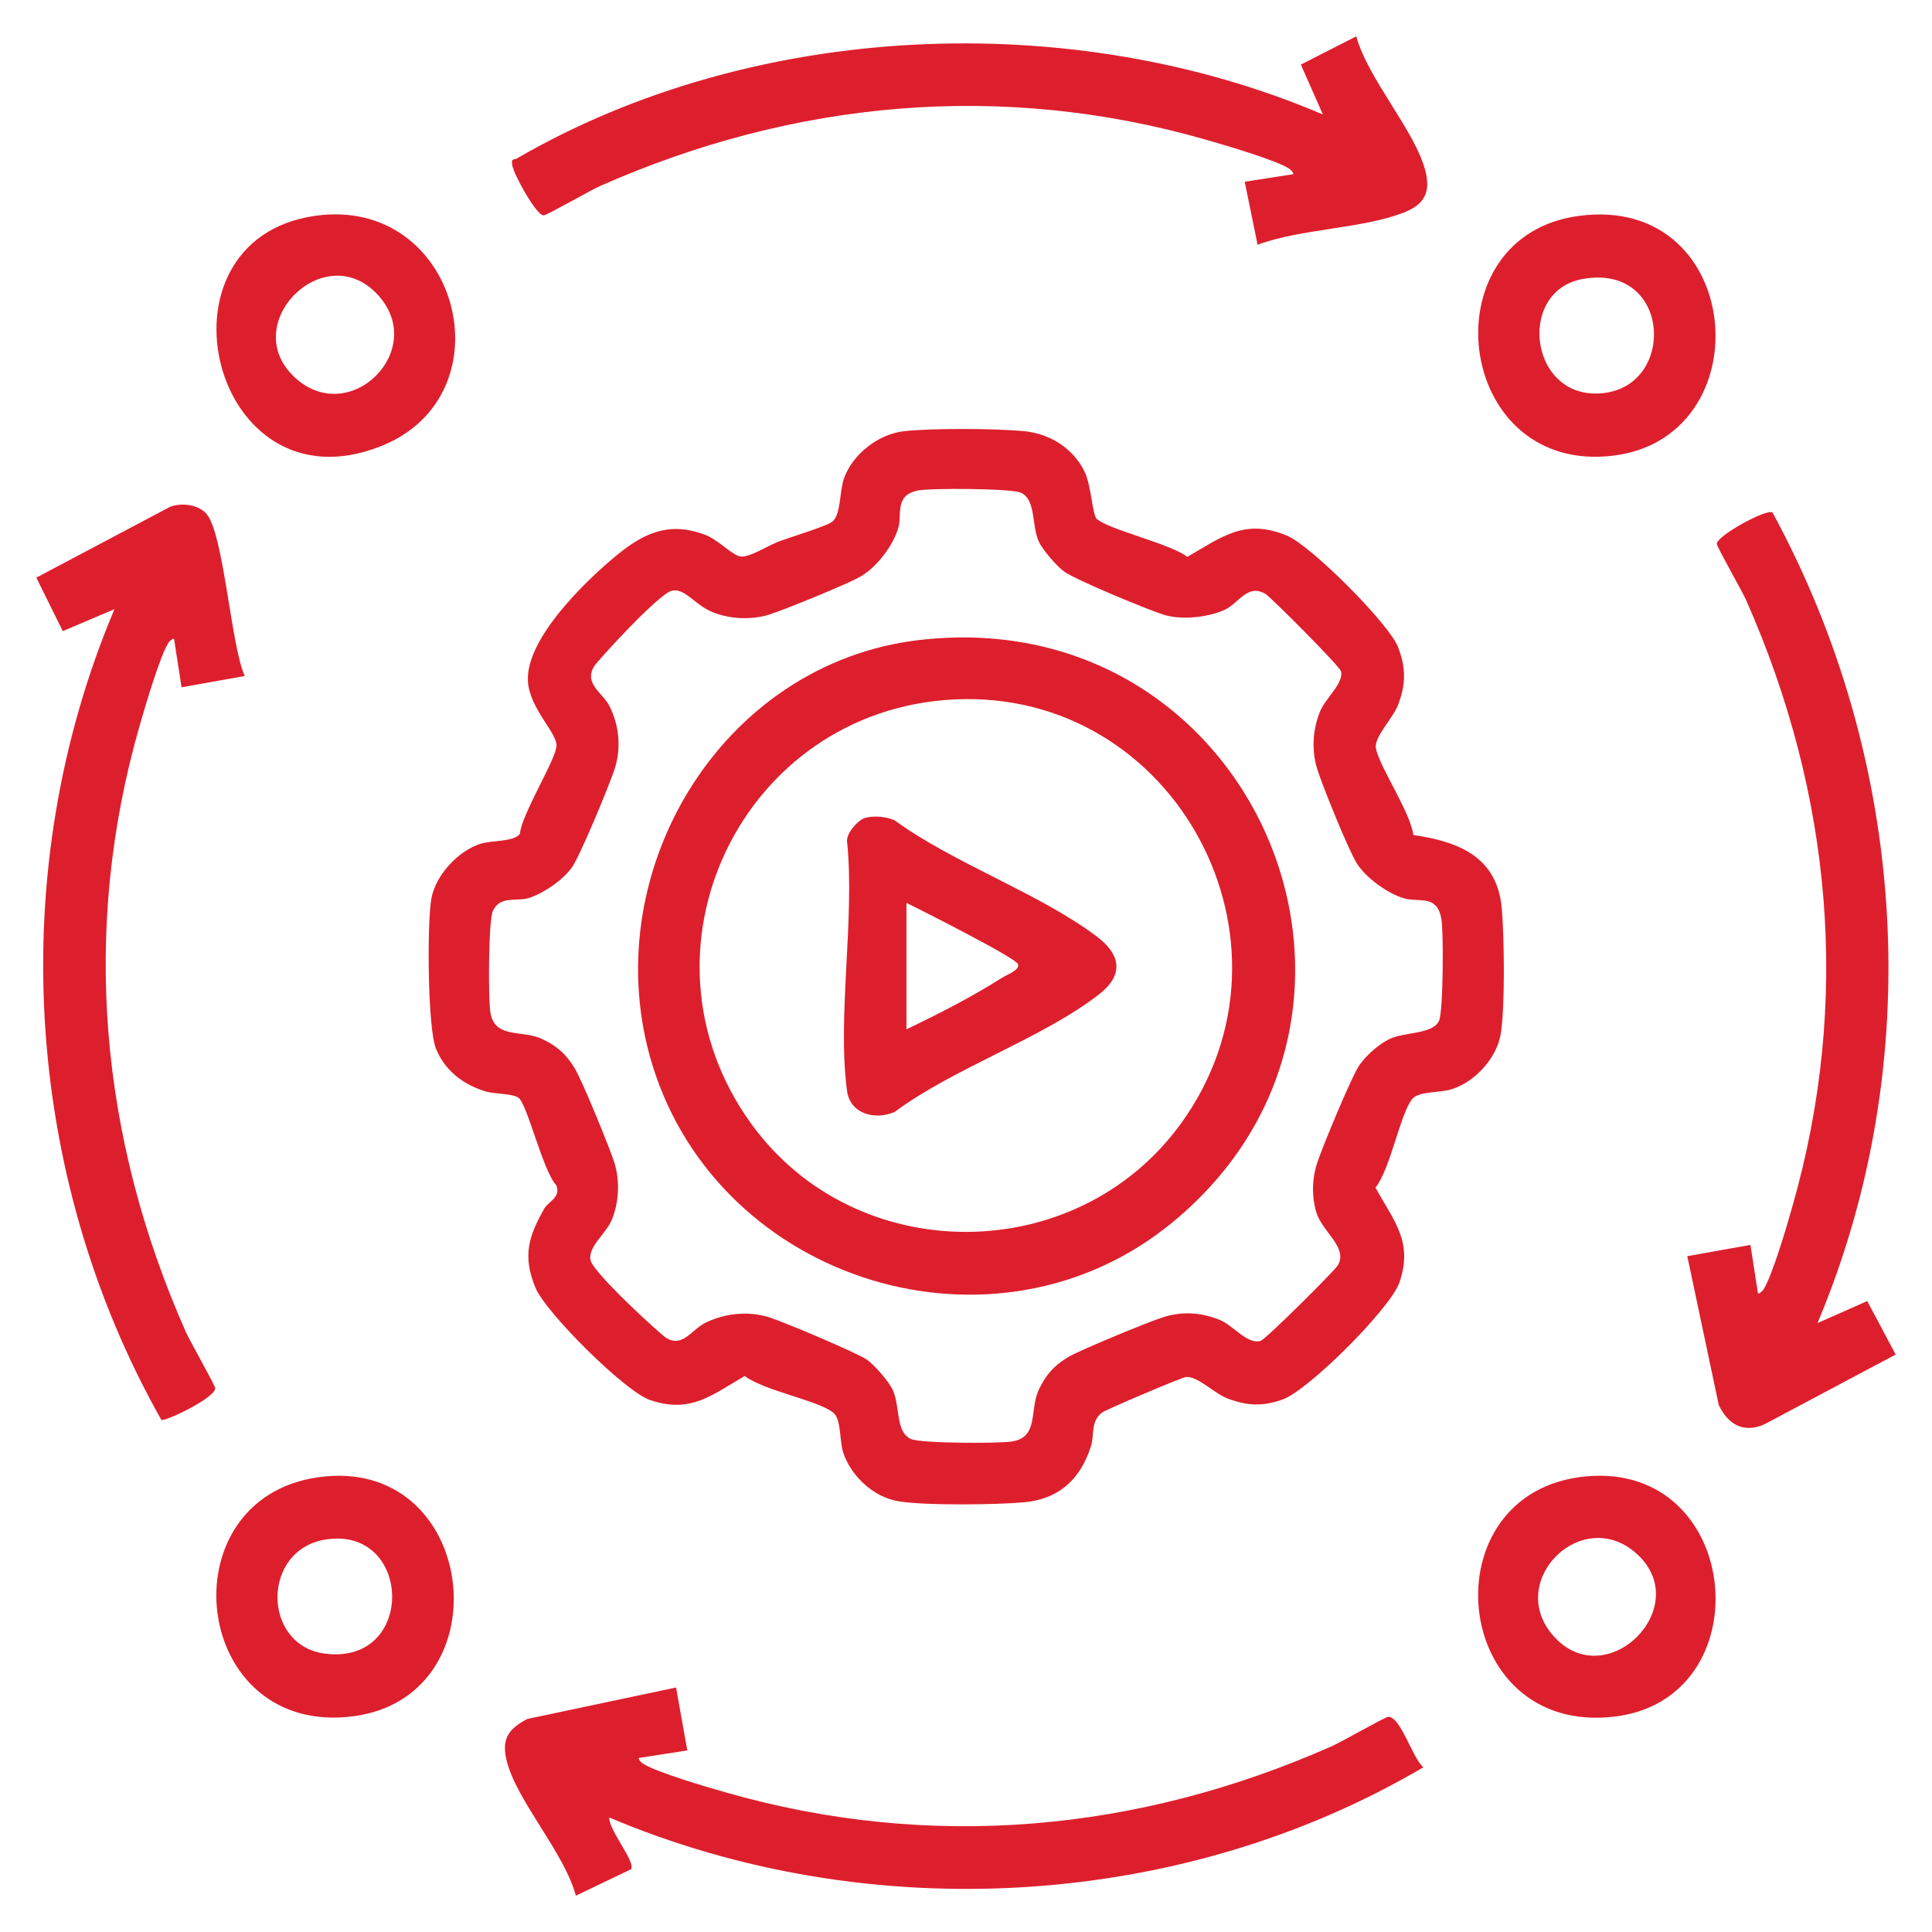
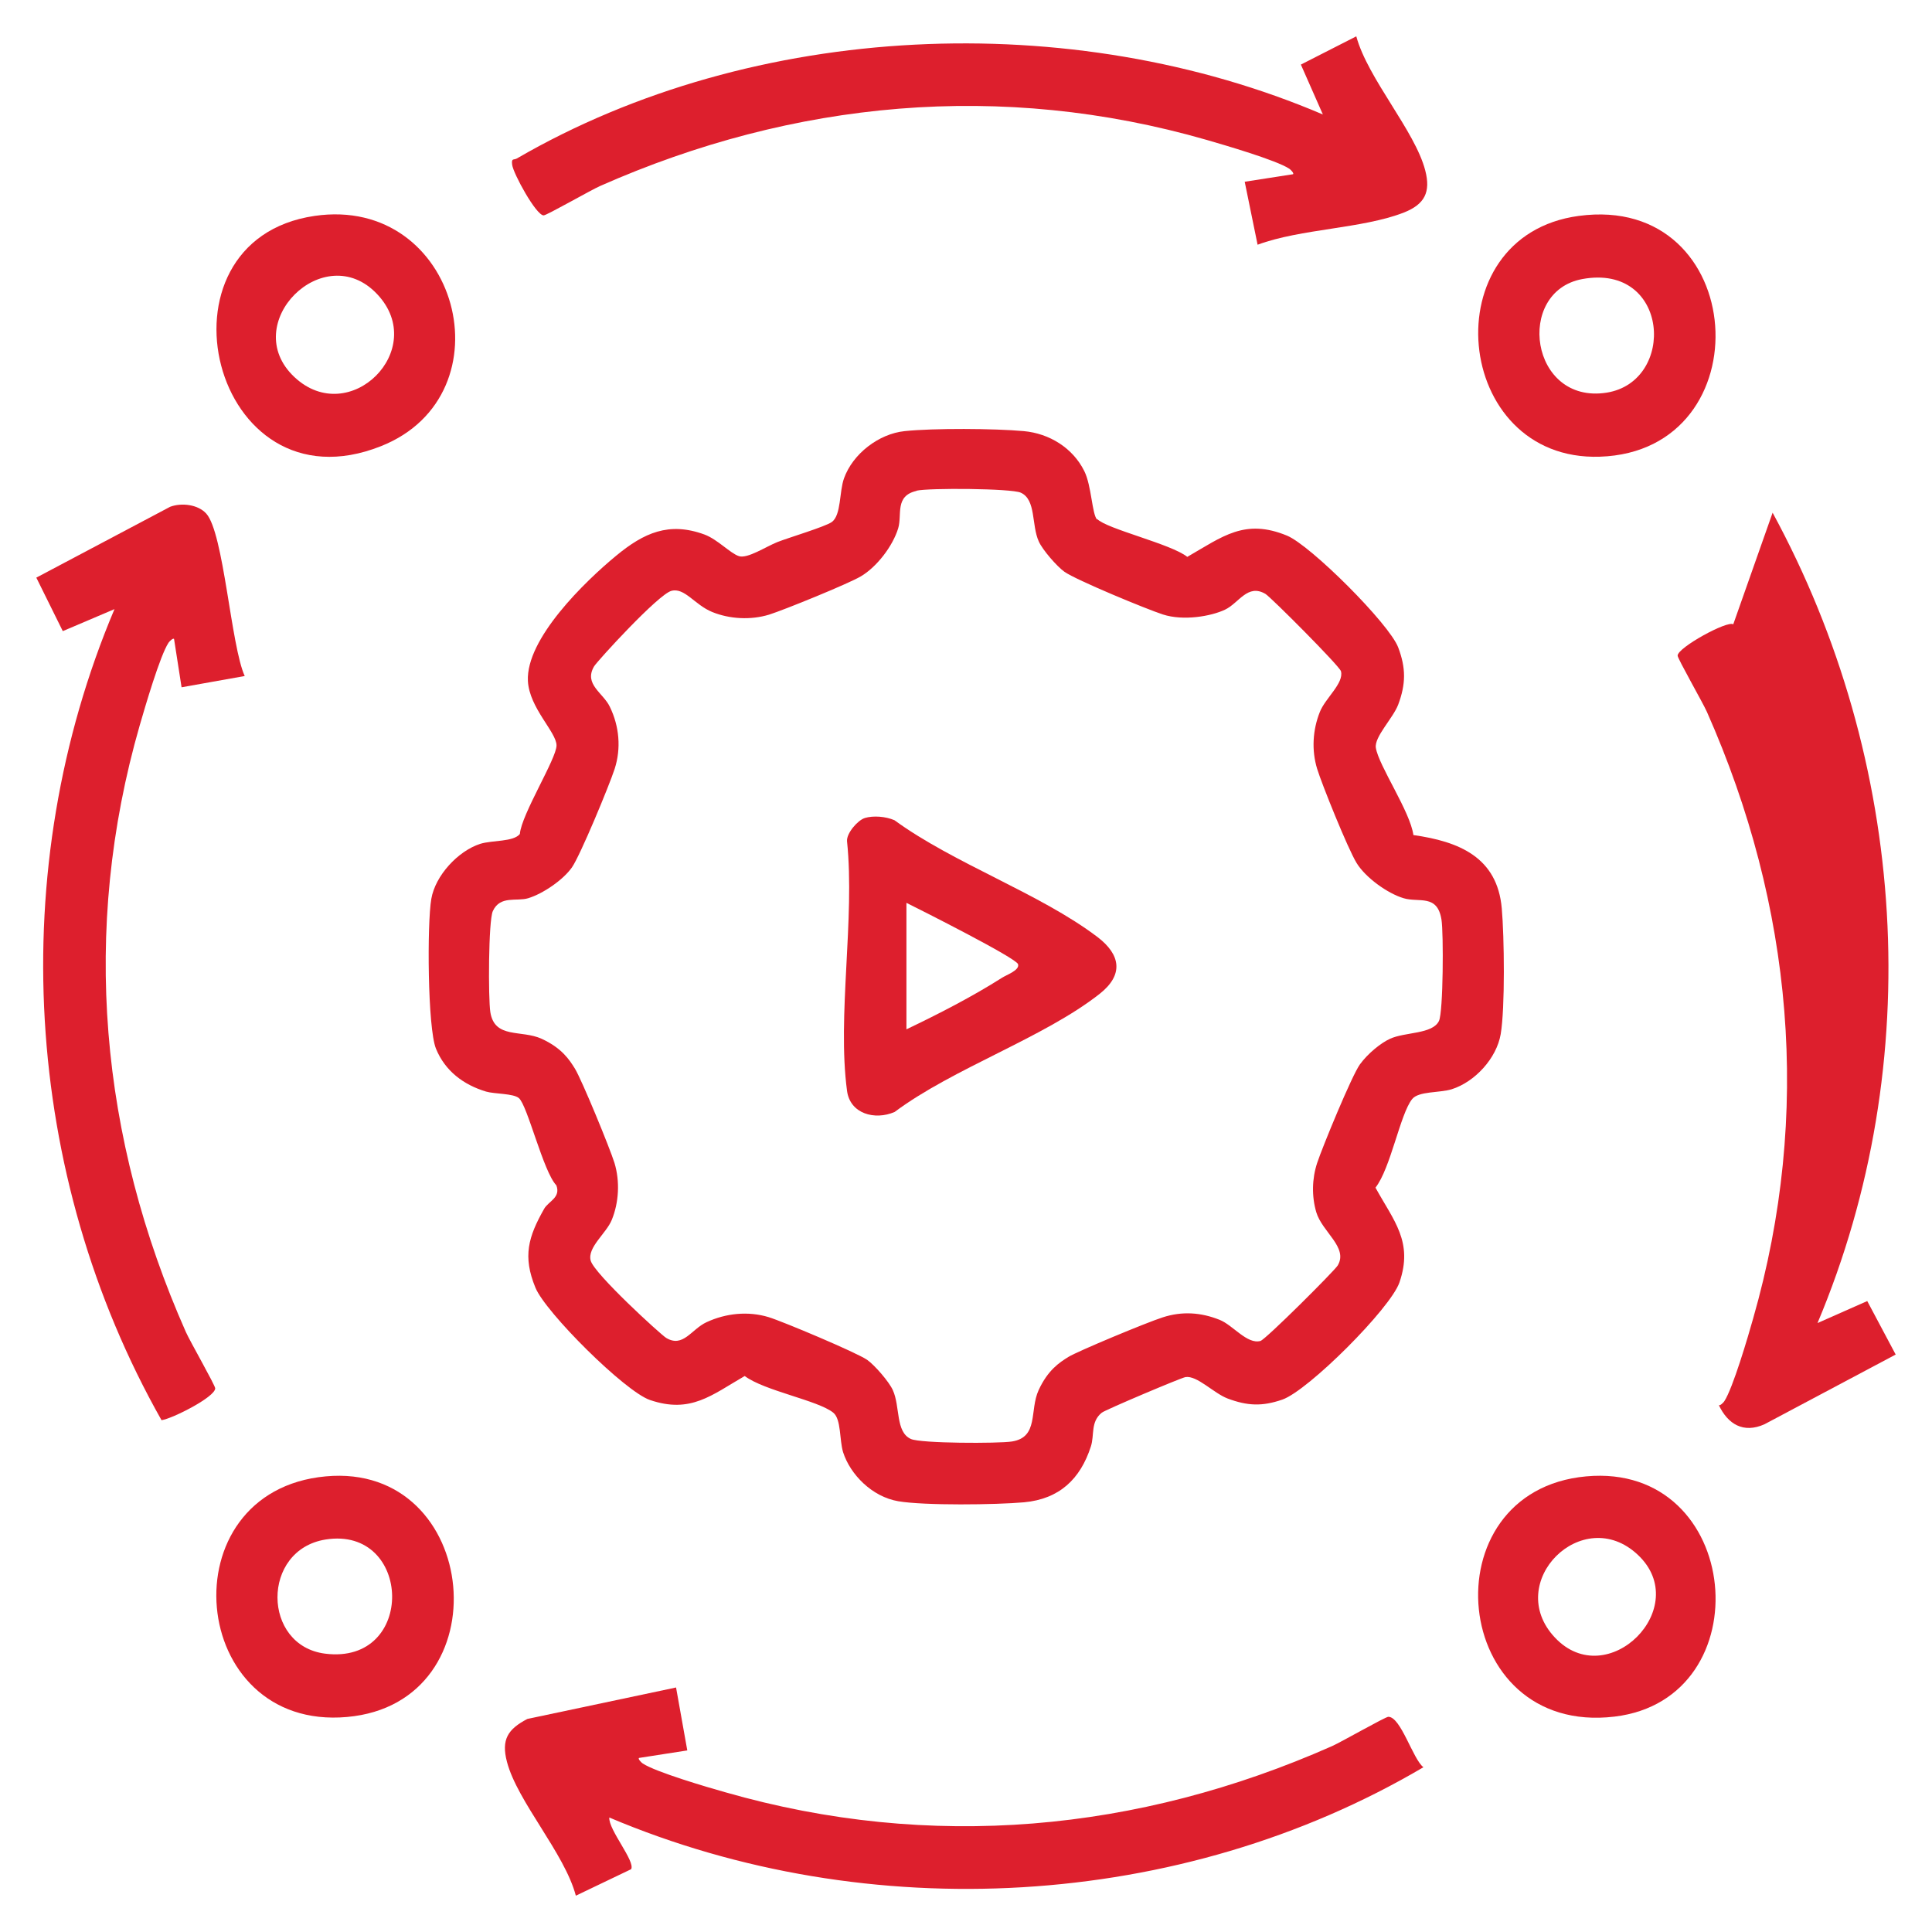
<svg xmlns="http://www.w3.org/2000/svg" id="Layer_1" version="1.1" viewBox="0 0 1080 1080">
  <defs>
    <style>
      .st0 {
        fill: #dd1f2d;
      }
    </style>
  </defs>
  <path class="st0" d="M613.3,290.1c5.3,5.6,41.5,14,50.4,21.2,19.8-11.4,32.1-21.6,55.7-11.9,13.2,5.4,57.2,49.3,62.2,62.5,4.4,11.6,4.3,20.5,0,32-2.9,7.6-13.4,18-12.5,24.1,1.6,10.1,19.2,35.6,21,48.8,25.4,3.6,46.9,12.3,49.4,41,1.4,15.6,1.9,55.6-.6,70.3-2.3,13.5-14.4,26.7-27.4,30.8-6.8,2.1-18.5,1-22.1,5.5-6.7,8.3-12,38.7-20.5,49.5,10.3,18.7,21.2,30.3,13.4,53-5,14.5-51,60.5-65.5,65.5-11.3,3.9-19.5,3.5-30.5-.6-7.9-3-17.1-13-23.6-12-2.5.4-44.8,18.3-46.8,19.9-6.4,5.2-4,12.5-6.1,18.9-5.9,18.3-17.7,29.4-37.4,31.2-15.5,1.4-55.7,1.9-70.3-.6s-26.8-14.9-30.8-27.4c-2.1-6.8-1-18.5-5.5-22.1-8.5-6.9-38.5-12.2-49.5-20.5-18.4,10.6-30.2,21.2-53,13.4-14-4.8-58.4-49-64-62.8-7.2-17.5-4-28.4,4.9-44.1,2.4-4.2,9.4-6.2,6.8-13.1-7.3-7.5-16.2-45-21-48.8-3.2-2.6-13.5-2.2-18.3-3.6-12.6-3.8-22.9-11.5-28-24-4.7-11.6-5-70-2.6-83.7,2.2-13,14.9-26.8,27.4-30.8,6.8-2.1,18.5-1,22.1-5.5.9-11,20.5-42.1,20.5-49.5s-15.2-20.9-16-36c-1.2-23.6,31.9-55.7,49.4-70.1,15.4-12.7,29.4-19.1,49.3-11.8,7.3,2.7,14.5,10.6,19.3,12.1s15-5.3,21.5-7.9c6.4-2.5,26.8-8.6,30.4-11.2,5.3-3.9,4.1-16.9,6.8-24.4,4.9-13.7,19.4-24.9,33.9-26.4,16.1-1.7,50.2-1.5,66.6,0,14.3,1.3,27.4,9.4,33.8,22.3,4.1,8.1,4.3,24.2,7.2,27.2ZM512.4,274.4c-12.4,2.8-8,13.3-10.3,20.9-3,9.9-11.9,21.6-20.9,26.9-6.9,4.1-43,18.8-51.3,21.4-10.2,3.1-22,2.5-31.8-1.5s-15.4-13.8-22.8-11.8-41.3,39.1-43.2,42.2c-5.9,10,5.1,14.8,8.8,22.6,5.3,10.9,6.4,23.2,2.7,34.7-2.9,9-19.3,48.6-23.9,55.1-4.9,7-16.2,14.7-24.4,17.2-6.5,2-15.7-1.7-19.8,7.2-2.5,5.4-2.6,48.9-1.4,56.5,2.4,15.1,17.4,9.7,28.7,14.9s15.5,11.7,18.6,16.7c3.9,6.4,19.6,44.6,22.1,52.7,3.1,10.2,2.5,22-1.5,31.8-3,7.5-13.8,15.4-11.8,22.8s39.1,41.3,42.2,43.2c9.5,5.7,14.1-4.9,22.6-8.8,10.8-5,23.2-6.3,34.7-2.8,8.1,2.5,49.2,19.8,55.1,23.9,4.2,3,12.2,12.2,14.3,16.9,4.2,9.2,1.4,23.4,10.1,27.3,5.4,2.5,48.9,2.6,56.5,1.4,15.1-2.4,9.7-17.4,14.9-28.7s11.7-15.5,16.7-18.6,43.6-19.2,52.7-22.1c10.8-3.5,21.3-2.8,31.8,1.4,7.5,3,15.3,13.8,22.8,11.8,2.9-.8,41.3-39.1,43.2-42.2,6-10.1-8.7-18.7-12-29.8-2.6-8.9-2.4-18.7.5-27.5s19.4-48.9,23.9-55.1,11.9-12.1,16.8-14.3c8.4-3.9,23.8-2.5,27.4-10,2.4-5.1,2.6-49.1,1.4-56.6-2.3-14.5-12.6-9.4-21.2-12-9-2.7-21.2-11.5-26.2-19.6s-19.6-44.5-22.1-52.7c-3.2-10.4-2.5-21.8,1.5-31.8,3-7.7,13.6-16.1,11.8-22.8-.8-2.9-39.1-41.3-42.2-43.2-10-5.9-14.8,5.1-22.6,8.8s-23.2,6.4-34.7,2.7c-9-2.9-48.7-19.3-55.1-23.9-4.2-3-12.2-12.2-14.3-16.9-4.2-9.2-1.4-23.4-10.1-27.3-5.3-2.4-51.4-2.7-58.3-1.1Z" />
  <path class="st0" d="M377.9,943.2l6.3,35.3-27,4.2c-.7.5,1.2,2.5,2.1,3.1,7.3,4.8,36.2,13.3,46.2,16.1,114.7,32.9,230.7,22.2,339.1-25.8,5.2-2.3,29.8-16.4,31.5-16.4,7,0,13.7,23.7,19.6,28.2-135.8,80-310.1,89.5-455.1,28.1-.5,6.9,14.7,24.5,12.2,28.9l-30.9,14.8c-6.3-23.8-32.7-52.6-38.5-74.8-3.3-12.5.5-18.3,11.4-24l83.2-17.6Z" />
  <path class="st0" d="M115.3,287.1c9.8,10.8,13.8,74,21.5,90.8l-35.3,6.3-4.2-27c-.5-.7-2.5,1.2-3.1,2.1-4.8,7.3-13.2,36.2-16.1,46.2-33,114.6-22.2,230.8,25.8,339.1,2.3,5.2,16.4,29.8,16.4,31.5,0,4.8-23.8,16.9-30,17.8C12.7,656.7,2.6,485.8,64,340.5l-28.9,12.3-14.8-29.9,74.8-39.6c6.4-2.4,15.6-1.3,20.2,3.8Z" />
  <path class="st0" d="M758.2,20.4c6.4,23.5,32.8,52.8,38.5,74.8,3.2,12.2-.3,19-11.9,23.6-23.3,9.1-57.5,9-81.8,18l-7.2-35.2,27-4.2c.7-.5-1.2-2.5-2.1-3.1-7.3-4.8-36.2-13.2-46.2-16.1-114.6-33-230.8-22.1-339.1,25.8-5.2,2.3-29.8,16.4-31.5,16.4-4.2,0-17-23.4-17.6-28.3-.5-3.9.8-2.5,2.6-3.5C421.6,11.6,599.2,4.1,739.5,64l-12.3-27.9,31-15.8Z" />
-   <path class="st0" d="M990.9,286.6c75.3,138.6,86.6,306.9,25.1,453l27.8-12.3,15.9,29.9-73.4,39c-11.7,5.2-20.4,0-25.5-10.8l-17.6-83.2,35.3-6.3,4.2,27c.5.7,2.5-1.2,3.1-2.1,4.8-7.3,13.3-36.2,16.1-46.2,32.9-114.7,22.2-230.7-25.8-339.1-2.3-5.2-16.4-29.8-16.4-31.5,0-4.5,27.9-19.8,31.1-17.5Z" />
+   <path class="st0" d="M990.9,286.6c75.3,138.6,86.6,306.9,25.1,453l27.8-12.3,15.9,29.9-73.4,39c-11.7,5.2-20.4,0-25.5-10.8c.5.7,2.5-1.2,3.1-2.1,4.8-7.3,13.3-36.2,16.1-46.2,32.9-114.7,22.2-230.7-25.8-339.1-2.3-5.2-16.4-29.8-16.4-31.5,0-4.5,27.9-19.8,31.1-17.5Z" />
  <path class="st0" d="M882.5,120.7c95.4-12.9,104.1,131.6,11.8,134.6-82.3,2.7-94.2-123.5-11.8-134.6ZM884.5,156c-37.7,7-29.2,70.2,13.6,63.5,39.1-6.2,35.2-72.5-13.6-63.5Z" />
  <path class="st0" d="M886.7,825.3c87.5-8,99,124.4,15.8,134.3-92.2,11-104.7-126.2-15.8-134.3ZM915.5,869.1c-30.8-28.9-75.3,15.5-46.3,46.3,29.4,31.3,77.6-17,46.3-46.3Z" />
  <path class="st0" d="M175.8,120.7c80.6-11.8,109.7,99.9,37.2,128.7-94.7,37.7-131.2-114.9-37.2-128.7ZM210.9,164.5c-29.7-31.7-78,16.6-46.3,46.3,30.8,28.9,75.3-15.5,46.3-46.3Z" />
  <path class="st0" d="M182.1,825.3c86.6-8,99.4,126.7,11.9,134.5-89,8-101.1-126.3-11.9-134.5ZM182,860.6c-36.1,5.8-35.5,59.3-.3,63.8,51.1,6.5,48.8-71.5.3-63.8Z" />
-   <path class="st0" d="M514.6,357.7c186.9-21.1,283.9,208.1,140.7,325.7-98.9,81.3-252.9,33.5-290.5-87.7-32.9-106.3,37.6-225.3,149.7-238ZM533.3,391c-118.5,5.9-183.2,140.4-113.5,237,58.4,81,182,80.7,240.4,0,73-100.8-2.8-243.2-126.9-237Z" />
  <path class="st0" d="M483.3,457.3c5-1.5,11.8-.9,16.7,1.2,33.3,24.3,81.5,41,113.5,65.3,13,9.9,14.7,21.1,1.3,31.7-31.2,24.6-81.9,41.6-114.7,66.1-11.1,4.8-24.9,1-26.6-11.8-5.6-41.9,4.5-96.2,0-139.5-.4-4.5,6-11.8,9.9-13ZM506.7,504.7v70.7c17.8-8.5,36.7-18.2,53.4-28.8,2.6-1.7,10-4.2,9-7.6-.9-3.4-54.7-30.5-62.4-34.3Z" />
</svg>